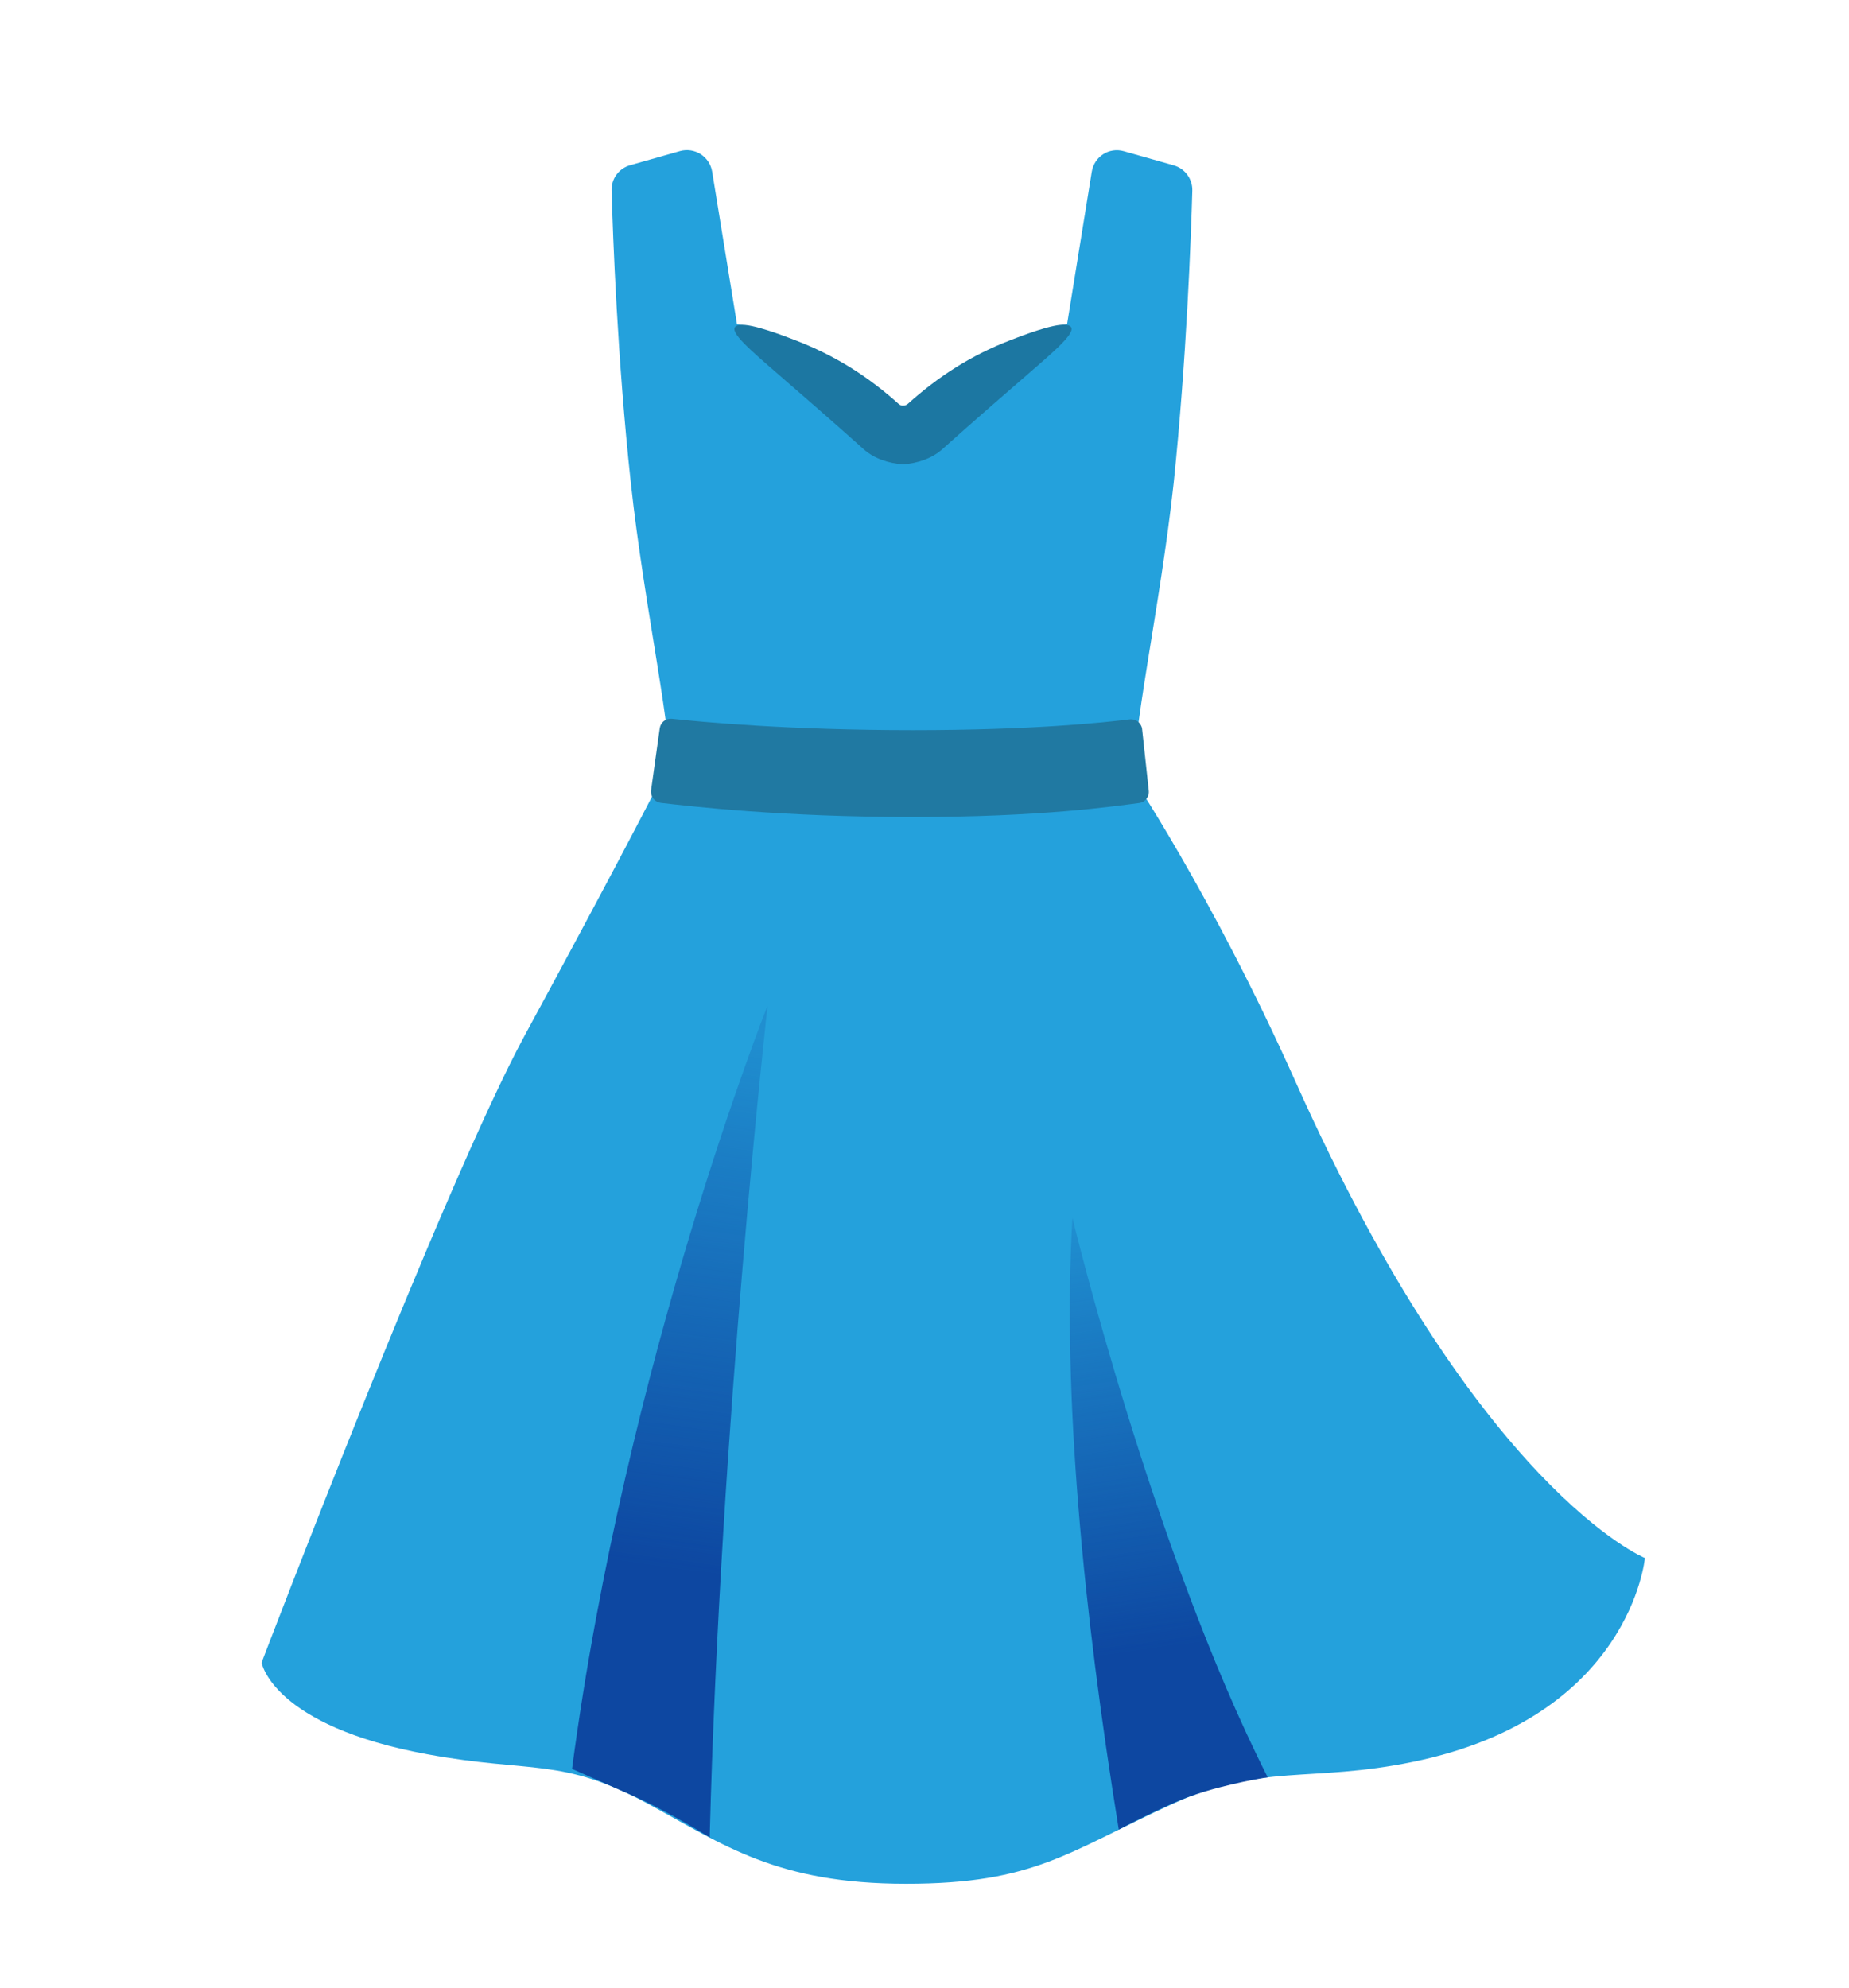
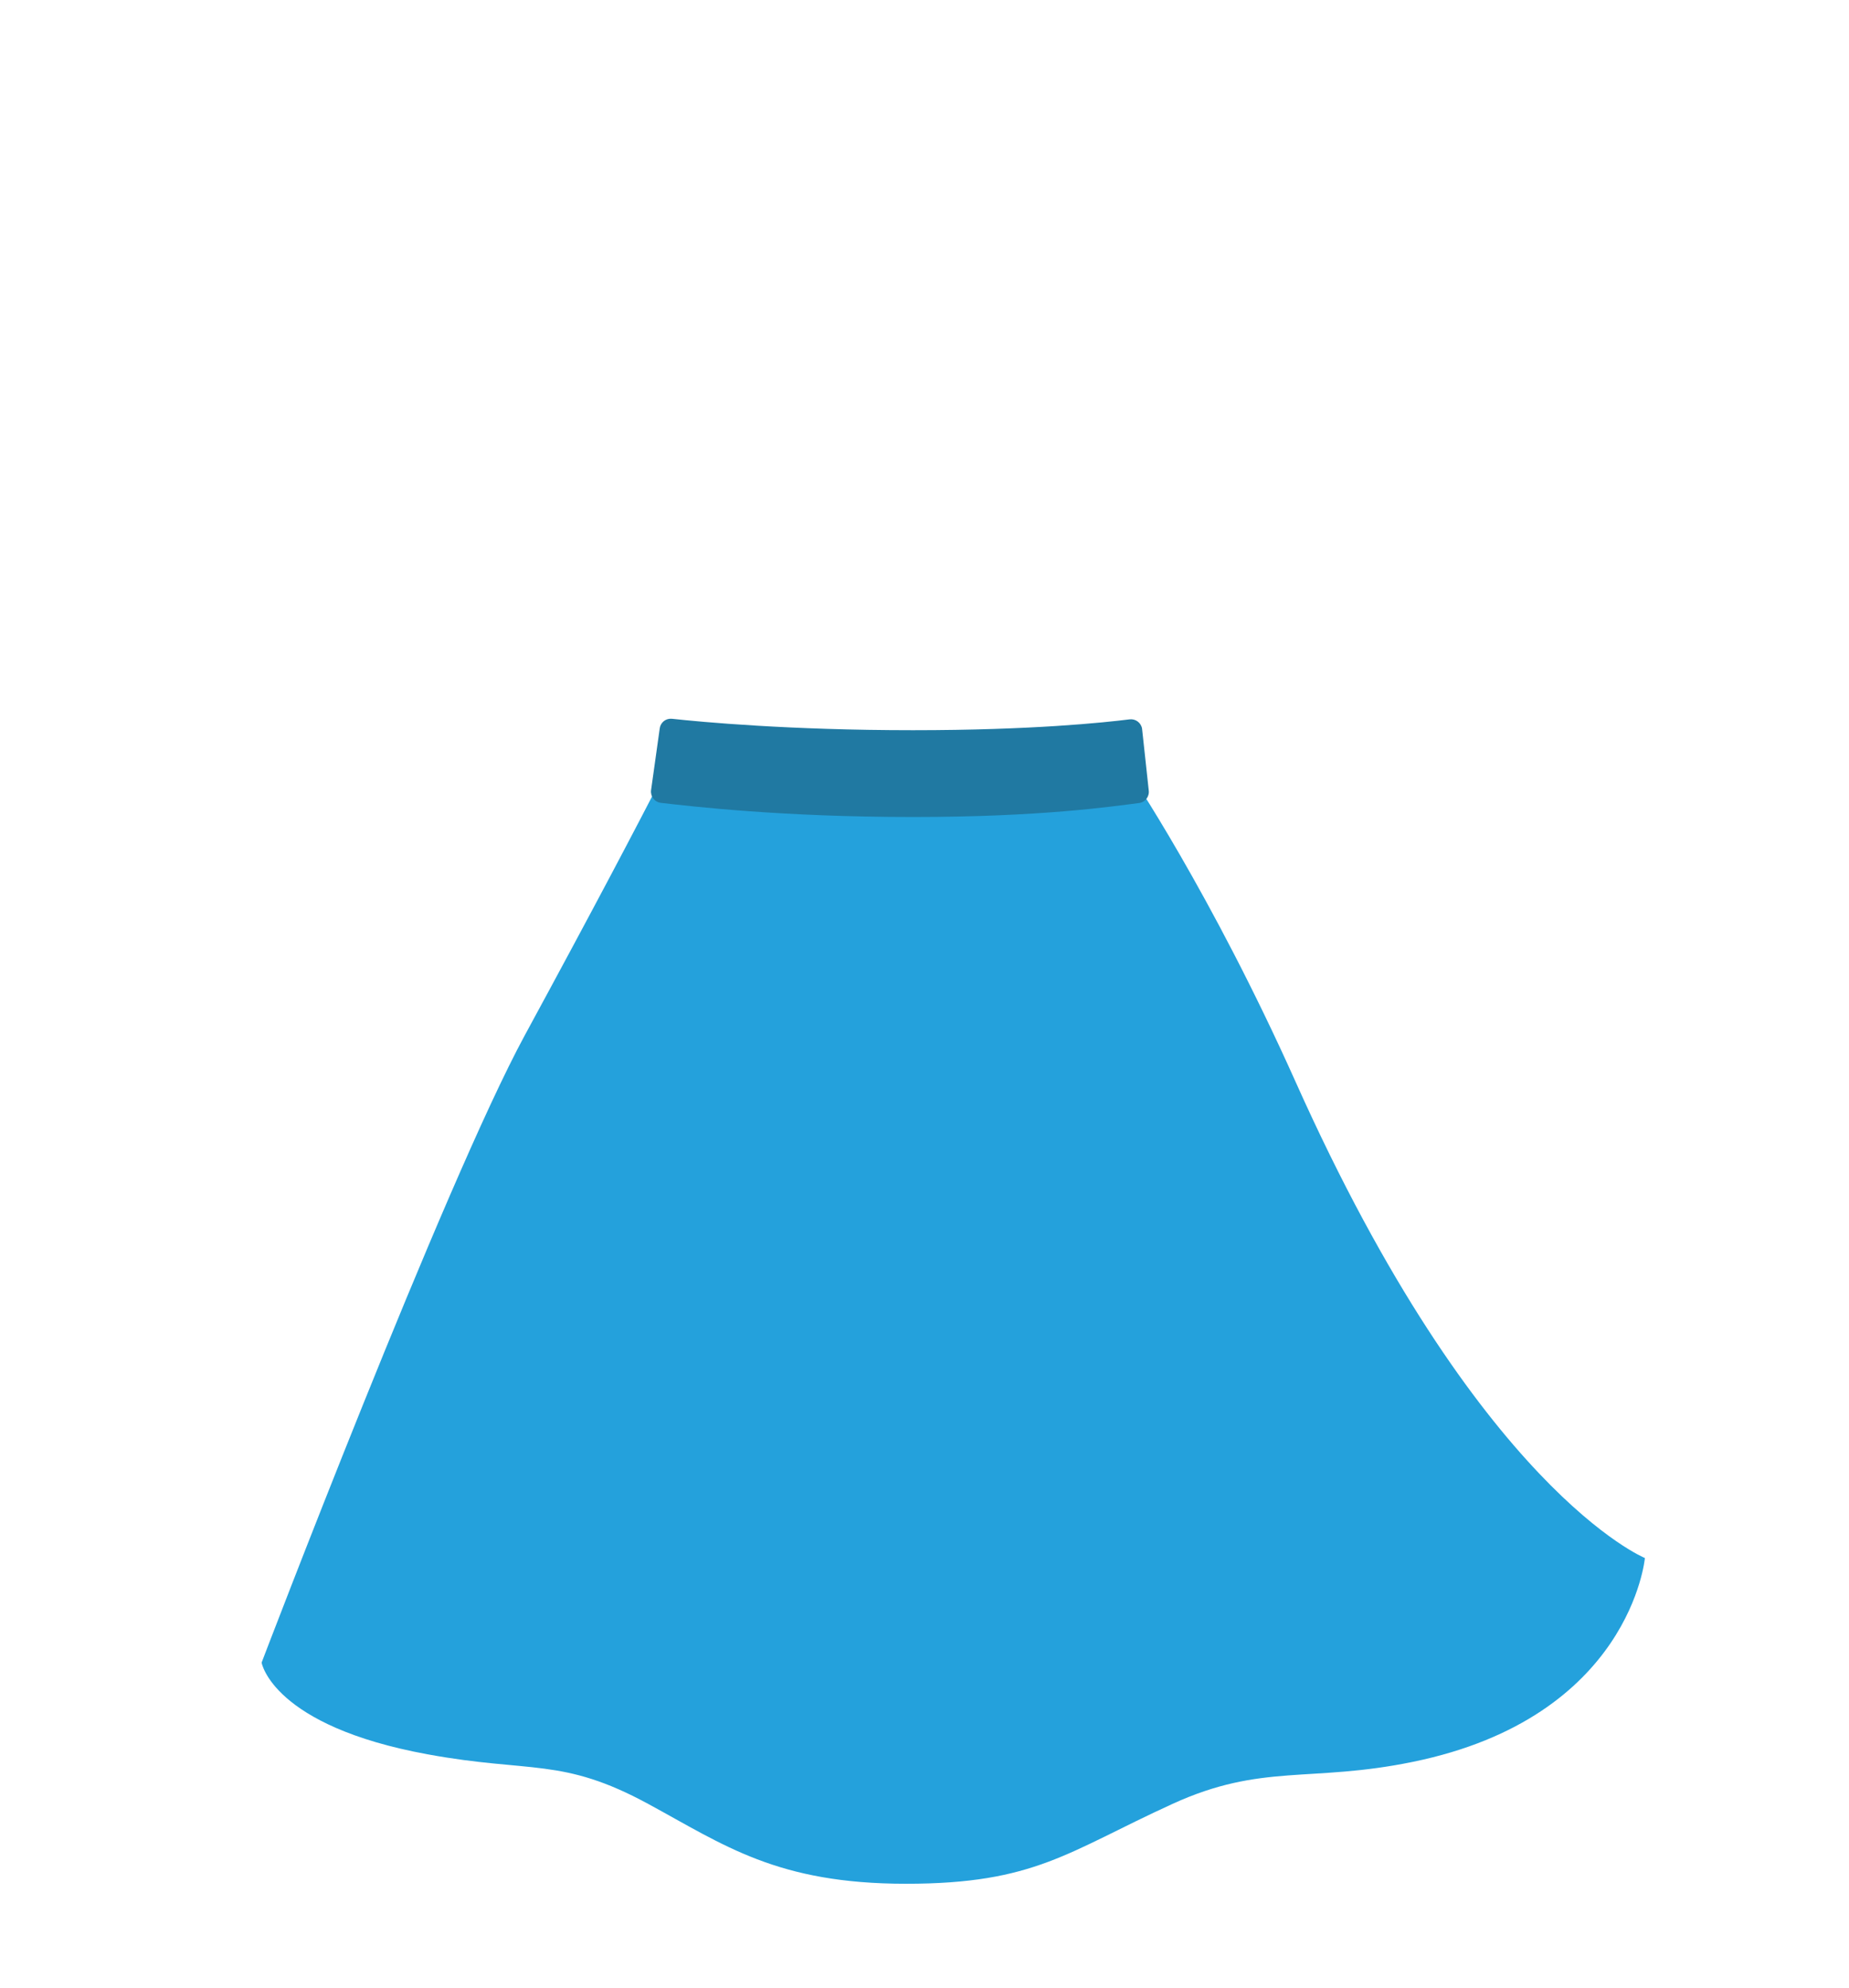
<svg xmlns="http://www.w3.org/2000/svg" width="80" height="86" viewBox="0 0 80 86" fill="none">
  <g filter="url(#filter0_d_56_2324)">
    <path d="M56.069 42.837C52.388 34.612 48.825 29.363 48.825 29.363V29.356H28.781C27.588 31.694 25.588 35.487 22.713 40.781C19.219 47.219 11.319 67.937 11.319 67.937C11.319 67.937 11.781 70.675 18.506 71.906C22.969 72.725 24.313 72.025 28.044 74.05C31.338 75.837 33.619 77.506 39.2 77.506C44.781 77.506 46.188 76.125 50.731 74.05C54.6 72.281 56.688 73.144 61.131 72.231C70.55 70.3 71.169 63.412 71.169 63.412C71.169 63.412 63.969 60.481 56.069 42.837Z" fill="#24A1DC" />
-     <path d="M51.587 4.25C51.6 3.744 51.269 3.294 50.787 3.156L48.625 2.544C47.987 2.362 47.344 2.775 47.237 3.431L46.169 10.025C46.169 10.025 42.856 10.594 39.187 13.581L38.944 13.575C35.275 10.588 31.887 10.025 31.887 10.025L30.812 3.425C30.787 3.272 30.73 3.126 30.644 2.996C30.559 2.866 30.447 2.756 30.316 2.672C30.185 2.589 30.038 2.533 29.885 2.51C29.731 2.487 29.575 2.496 29.425 2.537L27.262 3.15C26.775 3.287 26.444 3.737 26.462 4.244C26.519 6.262 26.712 11.544 27.294 16.894C27.887 22.369 29.169 27.956 28.994 29.925C28.994 29.925 34.019 30.613 38.875 30.663V30.669H39.2V30.663C44.05 30.619 49.081 29.925 49.081 29.925C48.906 27.956 50.187 22.369 50.781 16.894C51.337 11.544 51.531 6.269 51.587 4.25Z" fill="#24A1DC" />
    <path d="M39.5 31.35C33.812 31.35 29.919 30.888 28.594 30.738C28.53 30.73 28.469 30.71 28.413 30.678C28.357 30.647 28.308 30.605 28.268 30.554C28.229 30.503 28.2 30.446 28.183 30.384C28.166 30.322 28.161 30.257 28.169 30.194L28.544 27.519C28.559 27.393 28.624 27.279 28.723 27.2C28.823 27.122 28.949 27.086 29.075 27.1C30.344 27.238 34.131 27.594 39.5 27.594C44.663 27.594 47.769 27.263 48.875 27.125C49.131 27.094 49.369 27.269 49.413 27.525L49.7 30.181C49.744 30.45 49.562 30.706 49.288 30.744C48.106 30.894 45.05 31.35 39.5 31.35Z" fill="#2079A2" />
-     <path d="M46.137 10.056C45.612 9.975 44.119 10.562 43.731 10.713C42.025 11.369 40.612 12.275 39.256 13.494C39.25 13.5 39.169 13.55 39.069 13.55C38.969 13.55 38.9 13.494 38.894 13.488C37.537 12.269 36.112 11.375 34.406 10.719C34.012 10.569 32.519 9.981 32 10.062C31.375 10.156 32.131 10.85 33.262 11.838C34.4 12.825 36.006 14.213 37.369 15.438C37.837 15.856 38.462 16.044 39.069 16.094C39.675 16.044 40.3 15.856 40.769 15.438C42.131 14.213 43.737 12.825 44.875 11.838C46.012 10.85 46.762 10.15 46.137 10.056Z" fill="#1C77A2" />
-     <path d="M24.75 72.537C27.081 54.894 33.212 39.506 33.212 39.506C33.212 39.506 31.163 57.644 30.706 75.5C30.706 75.5 28.925 74.375 27.294 73.656C25.663 72.938 24.75 72.537 24.75 72.537Z" fill="url(#paint0_linear_56_2324)" />
-     <path d="M48.406 75.162C46.875 65.719 45.956 56.319 46.4 48.694C46.4 48.694 49.869 63.062 54.85 72.9C54.85 72.9 53.156 73.144 51.538 73.706C50.406 74.1 48.406 75.162 48.406 75.162Z" fill="url(#paint1_linear_56_2324)" />
  </g>
  <defs>
    <filter id="filter0_d_56_2324" x="-4" y="0" width="88" height="88" filterUnits="userSpaceOnUse" color-interpolation-filters="sRGB">
      <feFlood flood-opacity="0" result="BackgroundImageFix" />
      <feColorMatrix in="SourceAlpha" type="matrix" values="0 0 0 0 0 0 0 0 0 0 0 0 0 0 0 0 0 0 127 0" result="hardAlpha" />
      <feOffset dy="4" />
      <feGaussianBlur stdDeviation="2" />
      <feComposite in2="hardAlpha" operator="out" />
      <feColorMatrix type="matrix" values="0 0 0 0 0 0 0 0 0 0 0 0 0 0 0 0 0 0 0.25 0" />
      <feBlend mode="normal" in2="BackgroundImageFix" result="effect1_dropShadow_56_2324" />
      <feBlend mode="normal" in="SourceGraphic" in2="effect1_dropShadow_56_2324" result="shape" />
    </filter>
    <linearGradient id="paint0_linear_56_2324" x1="27.767" y1="73.725" x2="32.209" y2="40.59" gradientUnits="userSpaceOnUse">
      <stop offset="0.297" stop-color="#0D47A1" />
      <stop offset="1" stop-color="#0D47A1" stop-opacity="0.2" />
    </linearGradient>
    <linearGradient id="paint1_linear_56_2324" x1="51.737" y1="75.078" x2="48.123" y2="48.694" gradientUnits="userSpaceOnUse">
      <stop offset="0.297" stop-color="#0D47A1" />
      <stop offset="1" stop-color="#0D47A1" stop-opacity="0.2" />
    </linearGradient>
  </defs>
</svg>